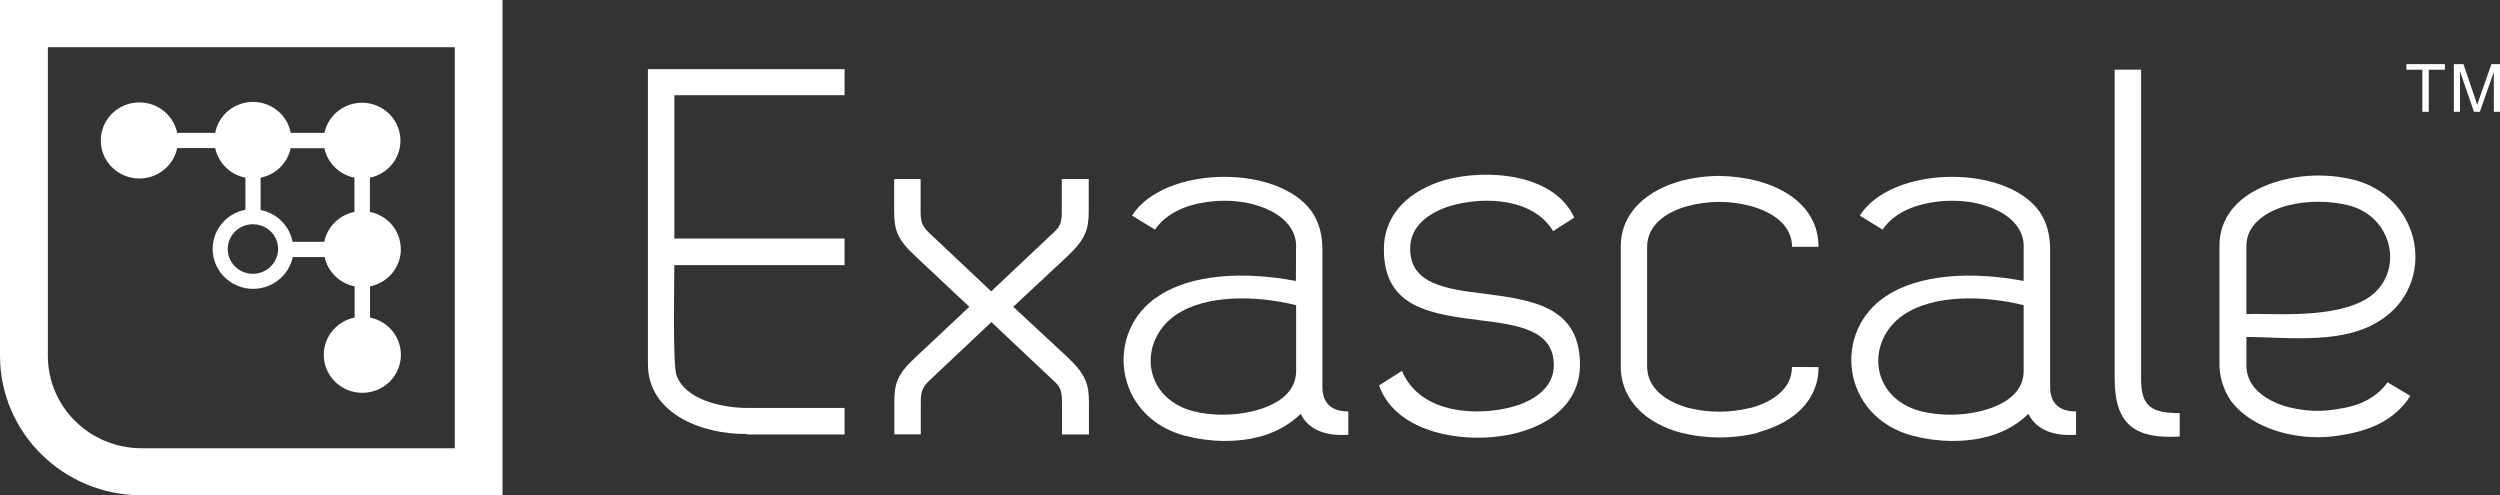
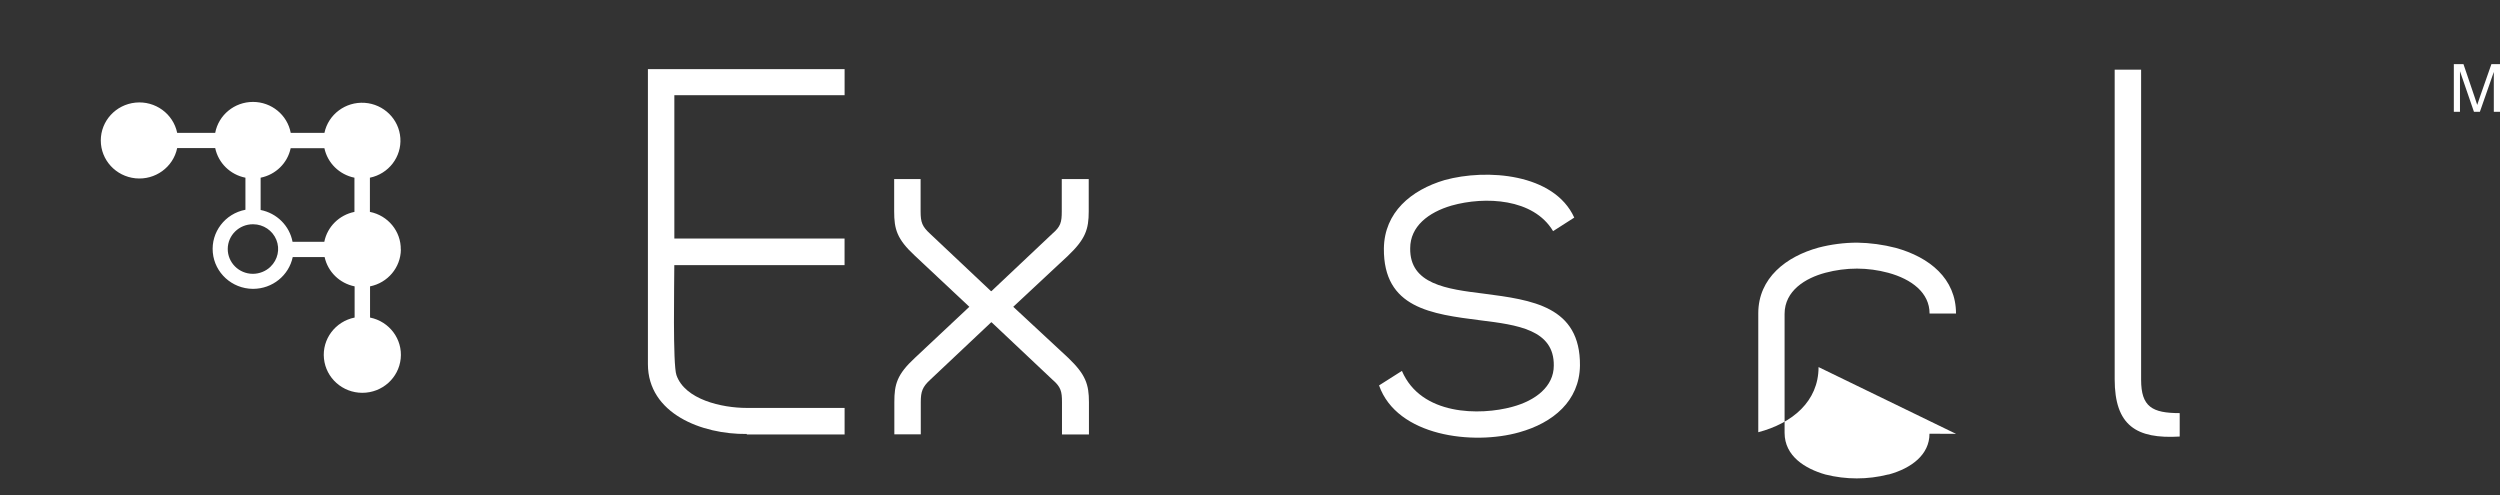
<svg xmlns="http://www.w3.org/2000/svg" id="Layer_2" viewBox="0 0 574 113.72">
  <rect x="0" y="0" width="574" height="113.72" fill="#333333" stroke="none" />
  <defs>
    <style>.cls-1{fill:#fff;fill-rule:evenodd;}</style>
  </defs>
  <g id="Layer_1-2">
    <g id="Website">
      <g id="Home">
        <g id="C1_Placement">
          <g id="Logo">
            <g id="Layer_2-2">
              <g id="Layer_1-2">
                <path id="Shape" class="cls-1" d="M92.02,57.3c.06-4.19-2.92-7.82-7.09-8.65v-7.85c4.31-.89,7.3-4.78,6.99-9.11-.3-4.33-3.8-7.78-8.19-8.08s-8.34,2.64-9.24,6.89h-7.74c-.78-4.12-4.42-7.1-8.67-7.1s-7.89,2.99-8.67,7.1h-8.73c-.91-4.39-5.04-7.39-9.57-6.94-4.52.45-7.97,4.2-7.97,8.69s3.44,8.23,7.97,8.69c4.52.45,8.66-2.55,9.57-6.94h8.73c.72,3.43,3.45,6.11,6.94,6.8v7.36c-4.69.89-7.92,5.14-7.49,9.82s4.39,8.29,9.16,8.34h.11c4.4-.01,8.19-3.06,9.08-7.3h7.32c.74,3.39,3.44,6.03,6.89,6.73v7.16c-4.45.9-7.5,4.97-7.04,9.43.46,4.46,4.26,7.85,8.81,7.85s8.35-3.39,8.81-7.85c.46-4.46-2.59-8.53-7.04-9.43v-7.16c4.08-.82,7.03-4.34,7.08-8.45ZM62.1,61.25c-1.09,1.04-2.55,1.62-4.07,1.62h0c-3.19-.02-5.75-2.58-5.74-5.72.02-3.14,2.61-5.67,5.8-5.66h.06c2.34.02,4.43,1.43,5.3,3.57.87,2.14.33,4.58-1.35,6.18ZM59.84,48.21v-7.41c3.47-.7,6.18-3.36,6.9-6.78h7.74c.72,3.41,3.44,6.08,6.9,6.78v7.85c-3.5.71-6.23,3.41-6.92,6.87h-7.29c-.7-3.69-3.61-6.58-7.34-7.31Z" />
-                 <path id="Shape-2" class="cls-1" d="M115.37,113.72H32.48C14.55,113.7.02,99.38,0,81.7V0h115.37v113.72ZM10.99,10.83v70.91c.01,11.69,9.63,21.16,21.49,21.18h71.94V10.83H10.99Z" />
                <path id="Shape-3" class="cls-1" d="M154.82,54.76h39.09v6.11h-39.09c0,3.83-.37,22.86.49,25.25,1.94,5.63,10.44,7.54,16.15,7.54h22.46v6.1h-22.46v-.12c-10.32.12-22.7-4.68-22.7-16.05V15.87h45.16v5.98h-39.09v32.91Z" />
                <path id="Shape-4" class="cls-1" d="M222.56,70.44l-12.51-11.73c-4.13-3.83-4.75-6.1-4.75-10.17v-7.42h6.07v7.42c0,2.52.37,3.47,2.19,5.14l13.96,13.16h.12l13.95-13.16c1.94-1.67,2.19-2.64,2.19-5.14v-7.42h6.19v7.42c0,4.07-.73,6.34-4.75,10.17l-12.58,11.73,12.63,11.73c4,3.83,4.75,6.1,4.75,10.17v7.42h-6.19v-7.45c0-2.39-.24-3.47-2.19-5.14l-13.96-13.16h-.12l-13.96,13.16c-1.82,1.67-2.19,2.75-2.19,5.14v7.42h-6.07v-7.42c0-4.07.6-6.34,4.75-10.17l12.47-11.7Z" />
-                 <path id="Shape-5" class="cls-1" d="M297.59,56.91c.08-1.75-.43-3.47-1.46-4.9-2.04-2.87-5.83-4.68-10.18-5.51-3.17-.54-6.42-.54-9.59,0-4.37.72-8.62,2.52-11.17,6.22l-5.27-3.22c7.16-11.37,33.15-11.97,41.15-1.08,1.94,2.76,2.55,5.75,2.55,8.98v31.44c0,4.43,2.91,5.63,5.95,5.63v5.35c-5.1.36-9.11-1.08-10.93-4.79-5.22,5.02-11.77,6.22-17.73,6.22-2.99-.05-5.97-.45-8.86-1.2-16.51-4.43-18.45-24.08-6.07-32.07,7.53-5.02,19.55-5.75,31.56-3.47l.03-7.6ZM297.59,70.08c-8.99-2.27-20.76-2.52-27.68,2.27-8.5,5.87-7.77,18.79,3.88,22.02,2.34.59,4.75.88,7.17.84,6.31,0,16.63-2.39,16.63-10.03v-15.1Z" />
                <path id="Shape-6" class="cls-1" d="M321.88,85.15c4.37,10.29,17.97,10.29,25.37,8.25,5.34-1.44,9.5-4.68,9.5-9.45.12-8.25-8.37-9.36-16.88-10.41-11.2-1.44-22.27-2.76-22.13-16.52.12-8.25,6.2-13.38,13.96-15.68,9.59-2.64,25.11-1.56,29.75,8.62l-4.86,3.11c-4.49-7.54-15.66-8.03-23.31-5.87-5.34,1.56-9.5,4.79-9.5,9.81-.12,8.25,8.37,9.36,16.88,10.41,11.05,1.44,22.22,2.87,22.1,16.52-.12,8.14-6.19,13.16-13.96,15.32-10.56,2.99-28.04.96-32.17-10.77l5.26-3.34Z" />
-                 <path id="Shape-7" class="cls-1" d="M417.54,84.28c0,7.9-6.07,12.92-13.84,14.96v.12c-5.82,1.44-11.91,1.44-17.73,0-7.53-2.01-13.84-7.06-13.84-15.32v-27.43c0-8.13,6.43-13.04,13.84-15.08,2.89-.75,5.87-1.13,8.86-1.14,2.99.05,5.97.45,8.86,1.2,7.77,2.15,13.84,7.06,13.84,15.08h-6.07c0-4.79-4.13-7.9-9.5-9.36-2.33-.63-4.74-.95-7.16-.96-2.46,0-4.91.33-7.28.96-4.49,1.2-9.35,4.07-9.35,9.45v27.29c0,5.38,4.75,8.25,9.35,9.57,4.74,1.2,9.71,1.2,14.45,0h.12c5.22-1.44,9.35-4.55,9.35-9.36l6.09.03Z" />
-                 <path id="Shape-8" class="cls-1" d="M464.64,56.91c.08-1.75-.43-3.47-1.46-4.9-2.04-2.87-5.83-4.68-10.18-5.51-3.17-.54-6.42-.54-9.59,0-4.37.72-8.62,2.52-11.17,6.22l-5.23-3.22c7.16-11.37,33.11-11.97,41.15-1.08,1.94,2.76,2.55,5.75,2.55,8.98v31.44c0,4.43,2.91,5.63,5.95,5.63v5.35c-5.1.36-9.11-1.08-10.93-4.79-5.22,5.02-11.77,6.22-17.73,6.22-2.99-.05-5.97-.45-8.86-1.2-16.51-4.43-18.45-24.08-6.07-32.07,7.53-5.02,19.55-5.75,31.56-3.47v-7.59ZM464.64,70.08c-8.99-2.27-20.76-2.52-27.68,2.27-8.5,5.87-7.77,18.79,3.88,22.02,2.34.59,4.75.87,7.16.84,6.31,0,16.63-2.39,16.63-10.03v-15.1Z" />
+                 <path id="Shape-7" class="cls-1" d="M417.54,84.28c0,7.9-6.07,12.92-13.84,14.96v.12v-27.43c0-8.13,6.43-13.04,13.84-15.08,2.89-.75,5.87-1.13,8.86-1.14,2.99.05,5.97.45,8.86,1.2,7.77,2.15,13.84,7.06,13.84,15.08h-6.07c0-4.79-4.13-7.9-9.5-9.36-2.33-.63-4.74-.95-7.16-.96-2.46,0-4.91.33-7.28.96-4.49,1.2-9.35,4.07-9.35,9.45v27.29c0,5.38,4.75,8.25,9.35,9.57,4.74,1.2,9.71,1.2,14.45,0h.12c5.22-1.44,9.35-4.55,9.35-9.36l6.09.03Z" />
                <path id="Shape-9" class="cls-1" d="M500.46,100.23c-9.96.6-14.93-2.52-14.93-13.16V15.99h6.07v71.2c0,6.22,2.55,7.66,8.86,7.66v5.38Z" />
-                 <path id="Shape-10" class="cls-1" d="M515.77,83.48c-.08,1.79.43,3.55,1.46,5.02,2.04,2.76,5.83,4.68,10.08,5.38,3.17.6,6.42.6,9.59,0,4.49-.6,8.62-2.39,11.29-6.1l5.22,3.11c-3.52,5.63-9.5,8.03-15.66,8.98-3.49.64-7.06.68-10.56.12-6.19-.96-11.77-3.71-14.93-7.9-1.85-2.68-2.78-5.86-2.67-9.1v-26.56c0-7.9,6.07-12.8,13.96-14.96,5.76-1.56,11.84-1.56,17.6,0,15.79,4.68,18.45,25.37,3.76,33.02-8.5,4.55-21,2.87-29.13,2.87v6.11ZM515.77,72.11c5.22-.24,18.09,1.08,26.22-2.76,10.31-4.78,8.39-19.14-2.47-22.13-4.74-1.2-9.71-1.2-14.45,0-5.19,1.44-9.3,4.55-9.3,9.22v15.67Z" />
-                 <polygon id="Shape-11" class="cls-1" points="556.17 25.67 556.17 16.01 552.51 16.01 552.51 14.72 561.34 14.72 561.34 16.01 557.64 16.01 557.64 25.67 556.17 25.67" />
                <path id="Shape-12" class="cls-1" d="M563.4,25.67v-10.95h2.21l2.63,7.75c.24.72.42,1.26.53,1.62.13-.4.32-.98.59-1.75l2.67-7.62h1.97v10.95h-1.42v-9.16l-3.2,9.16h-1.36l-3.21-9.32v9.32h-1.42Z" />
              </g>
            </g>
          </g>
        </g>
      </g>
    </g>
  </g>
</svg>